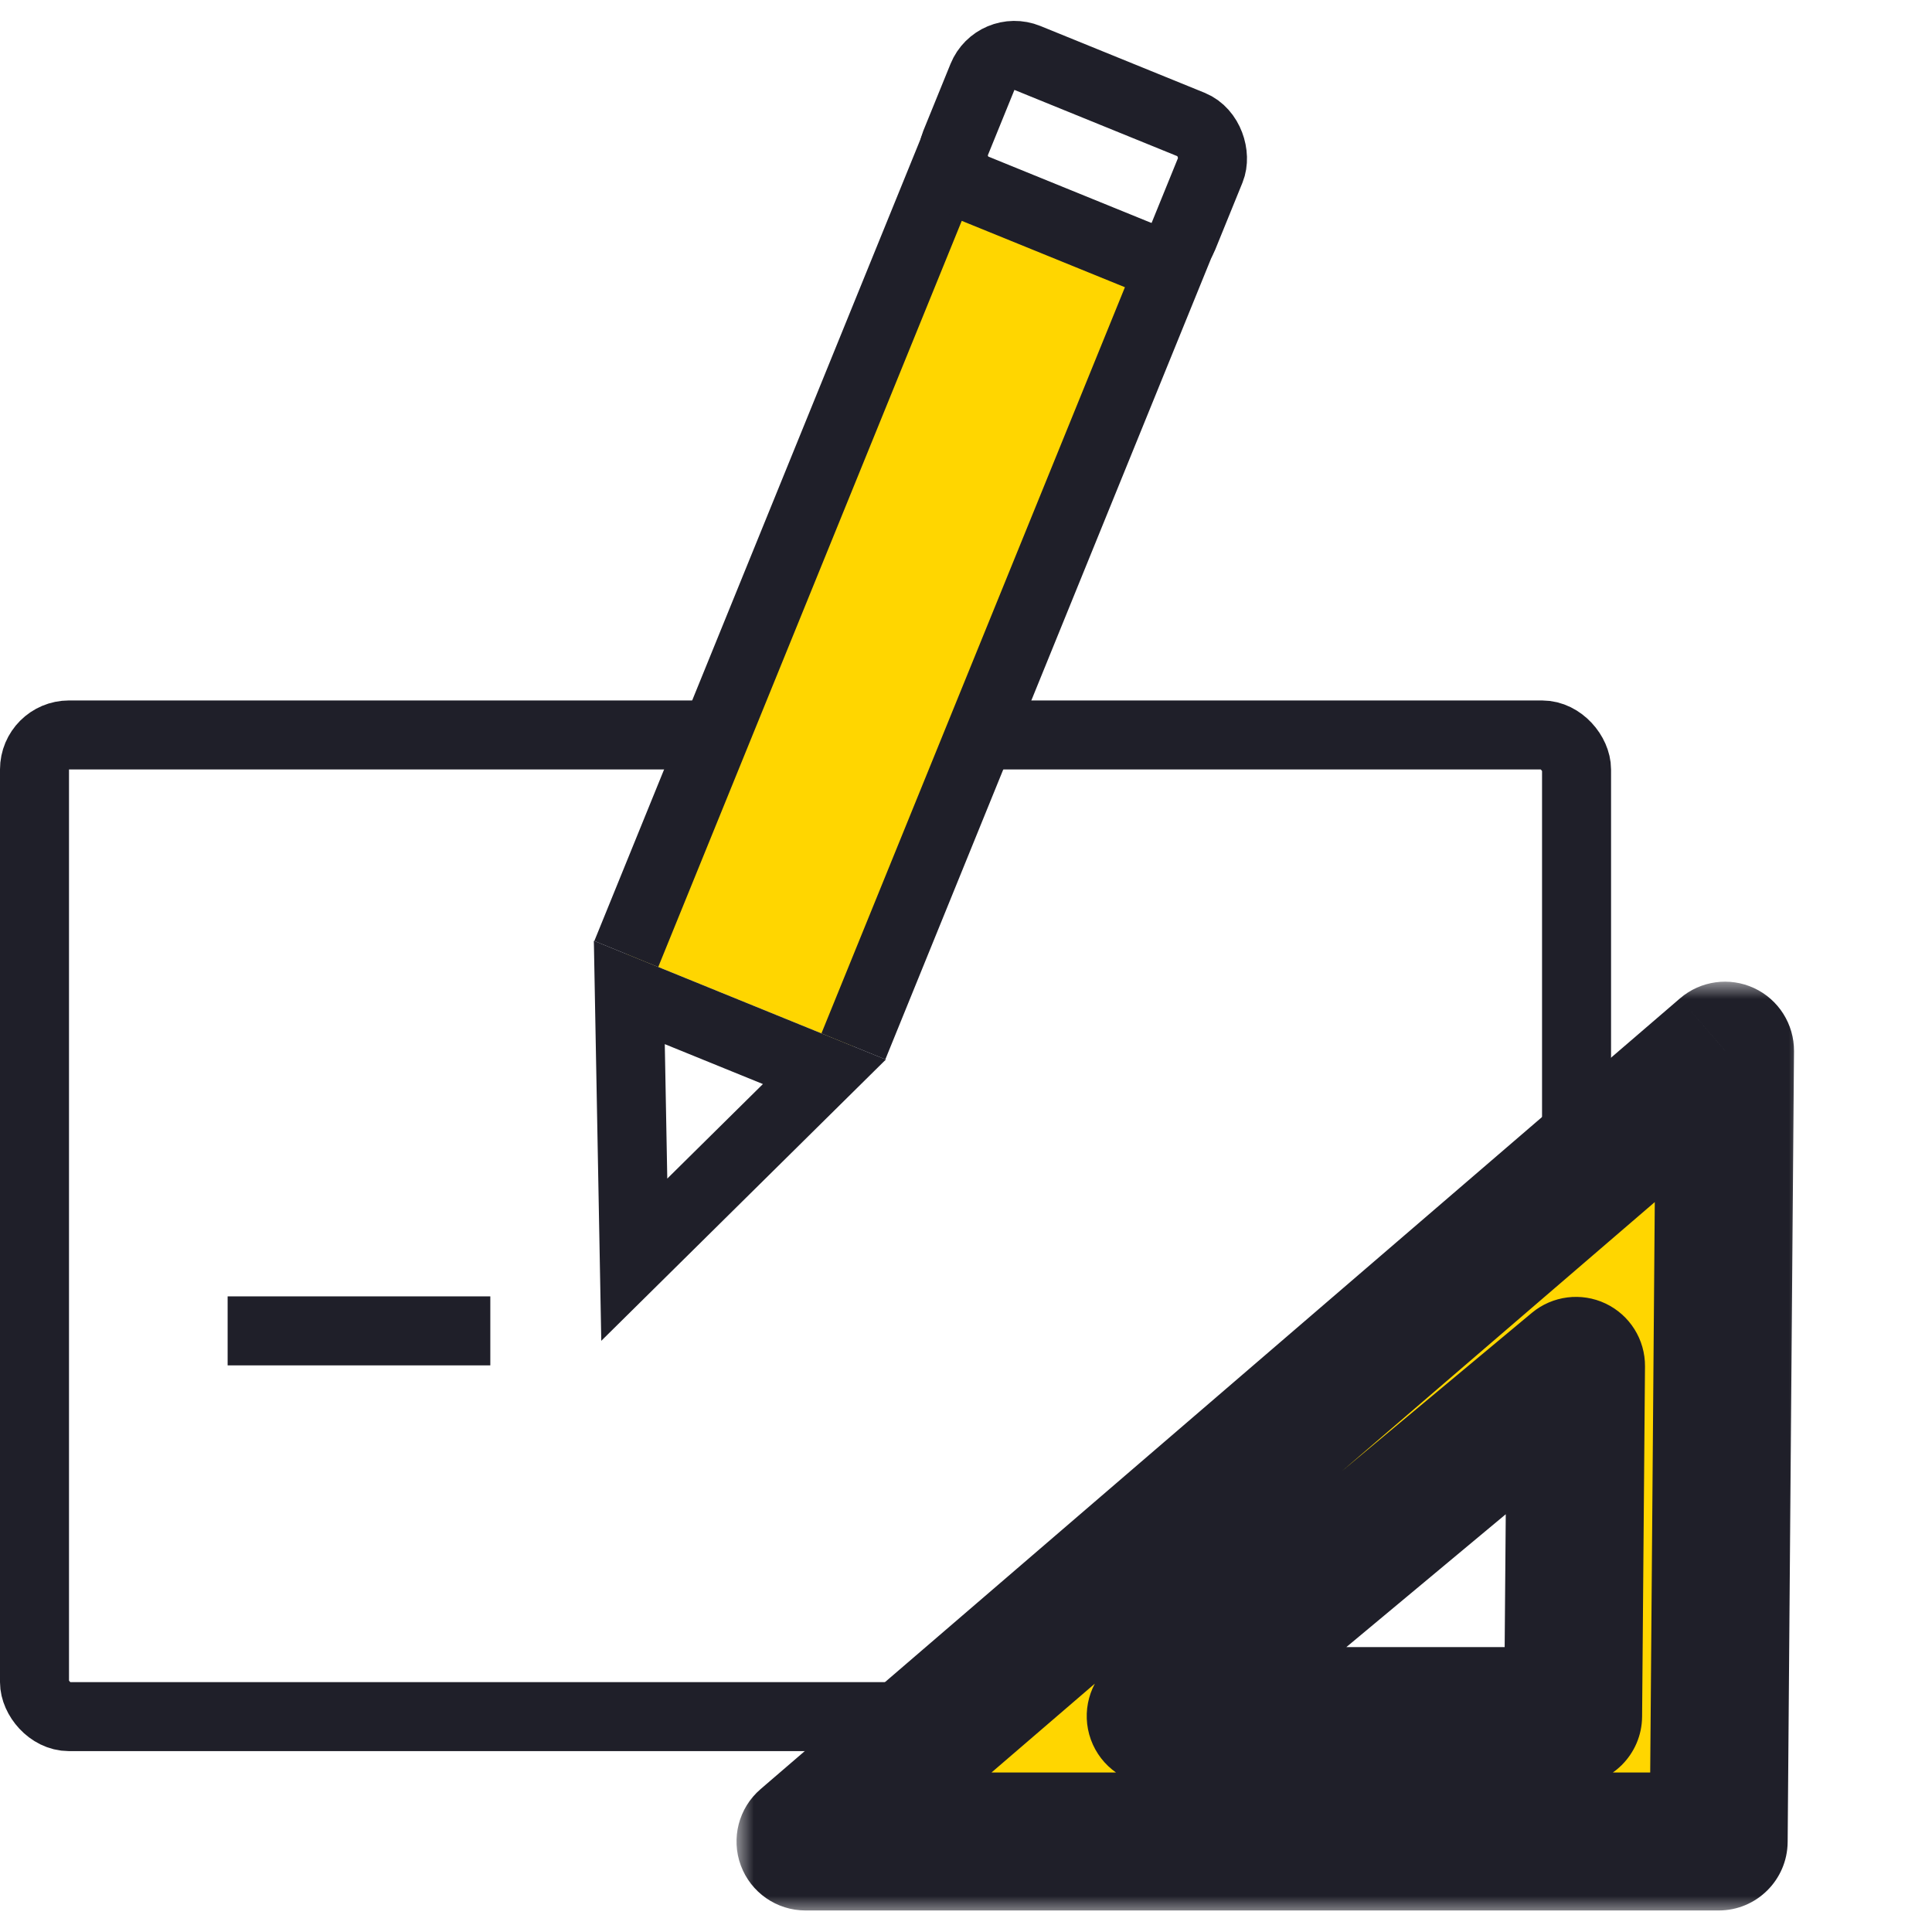
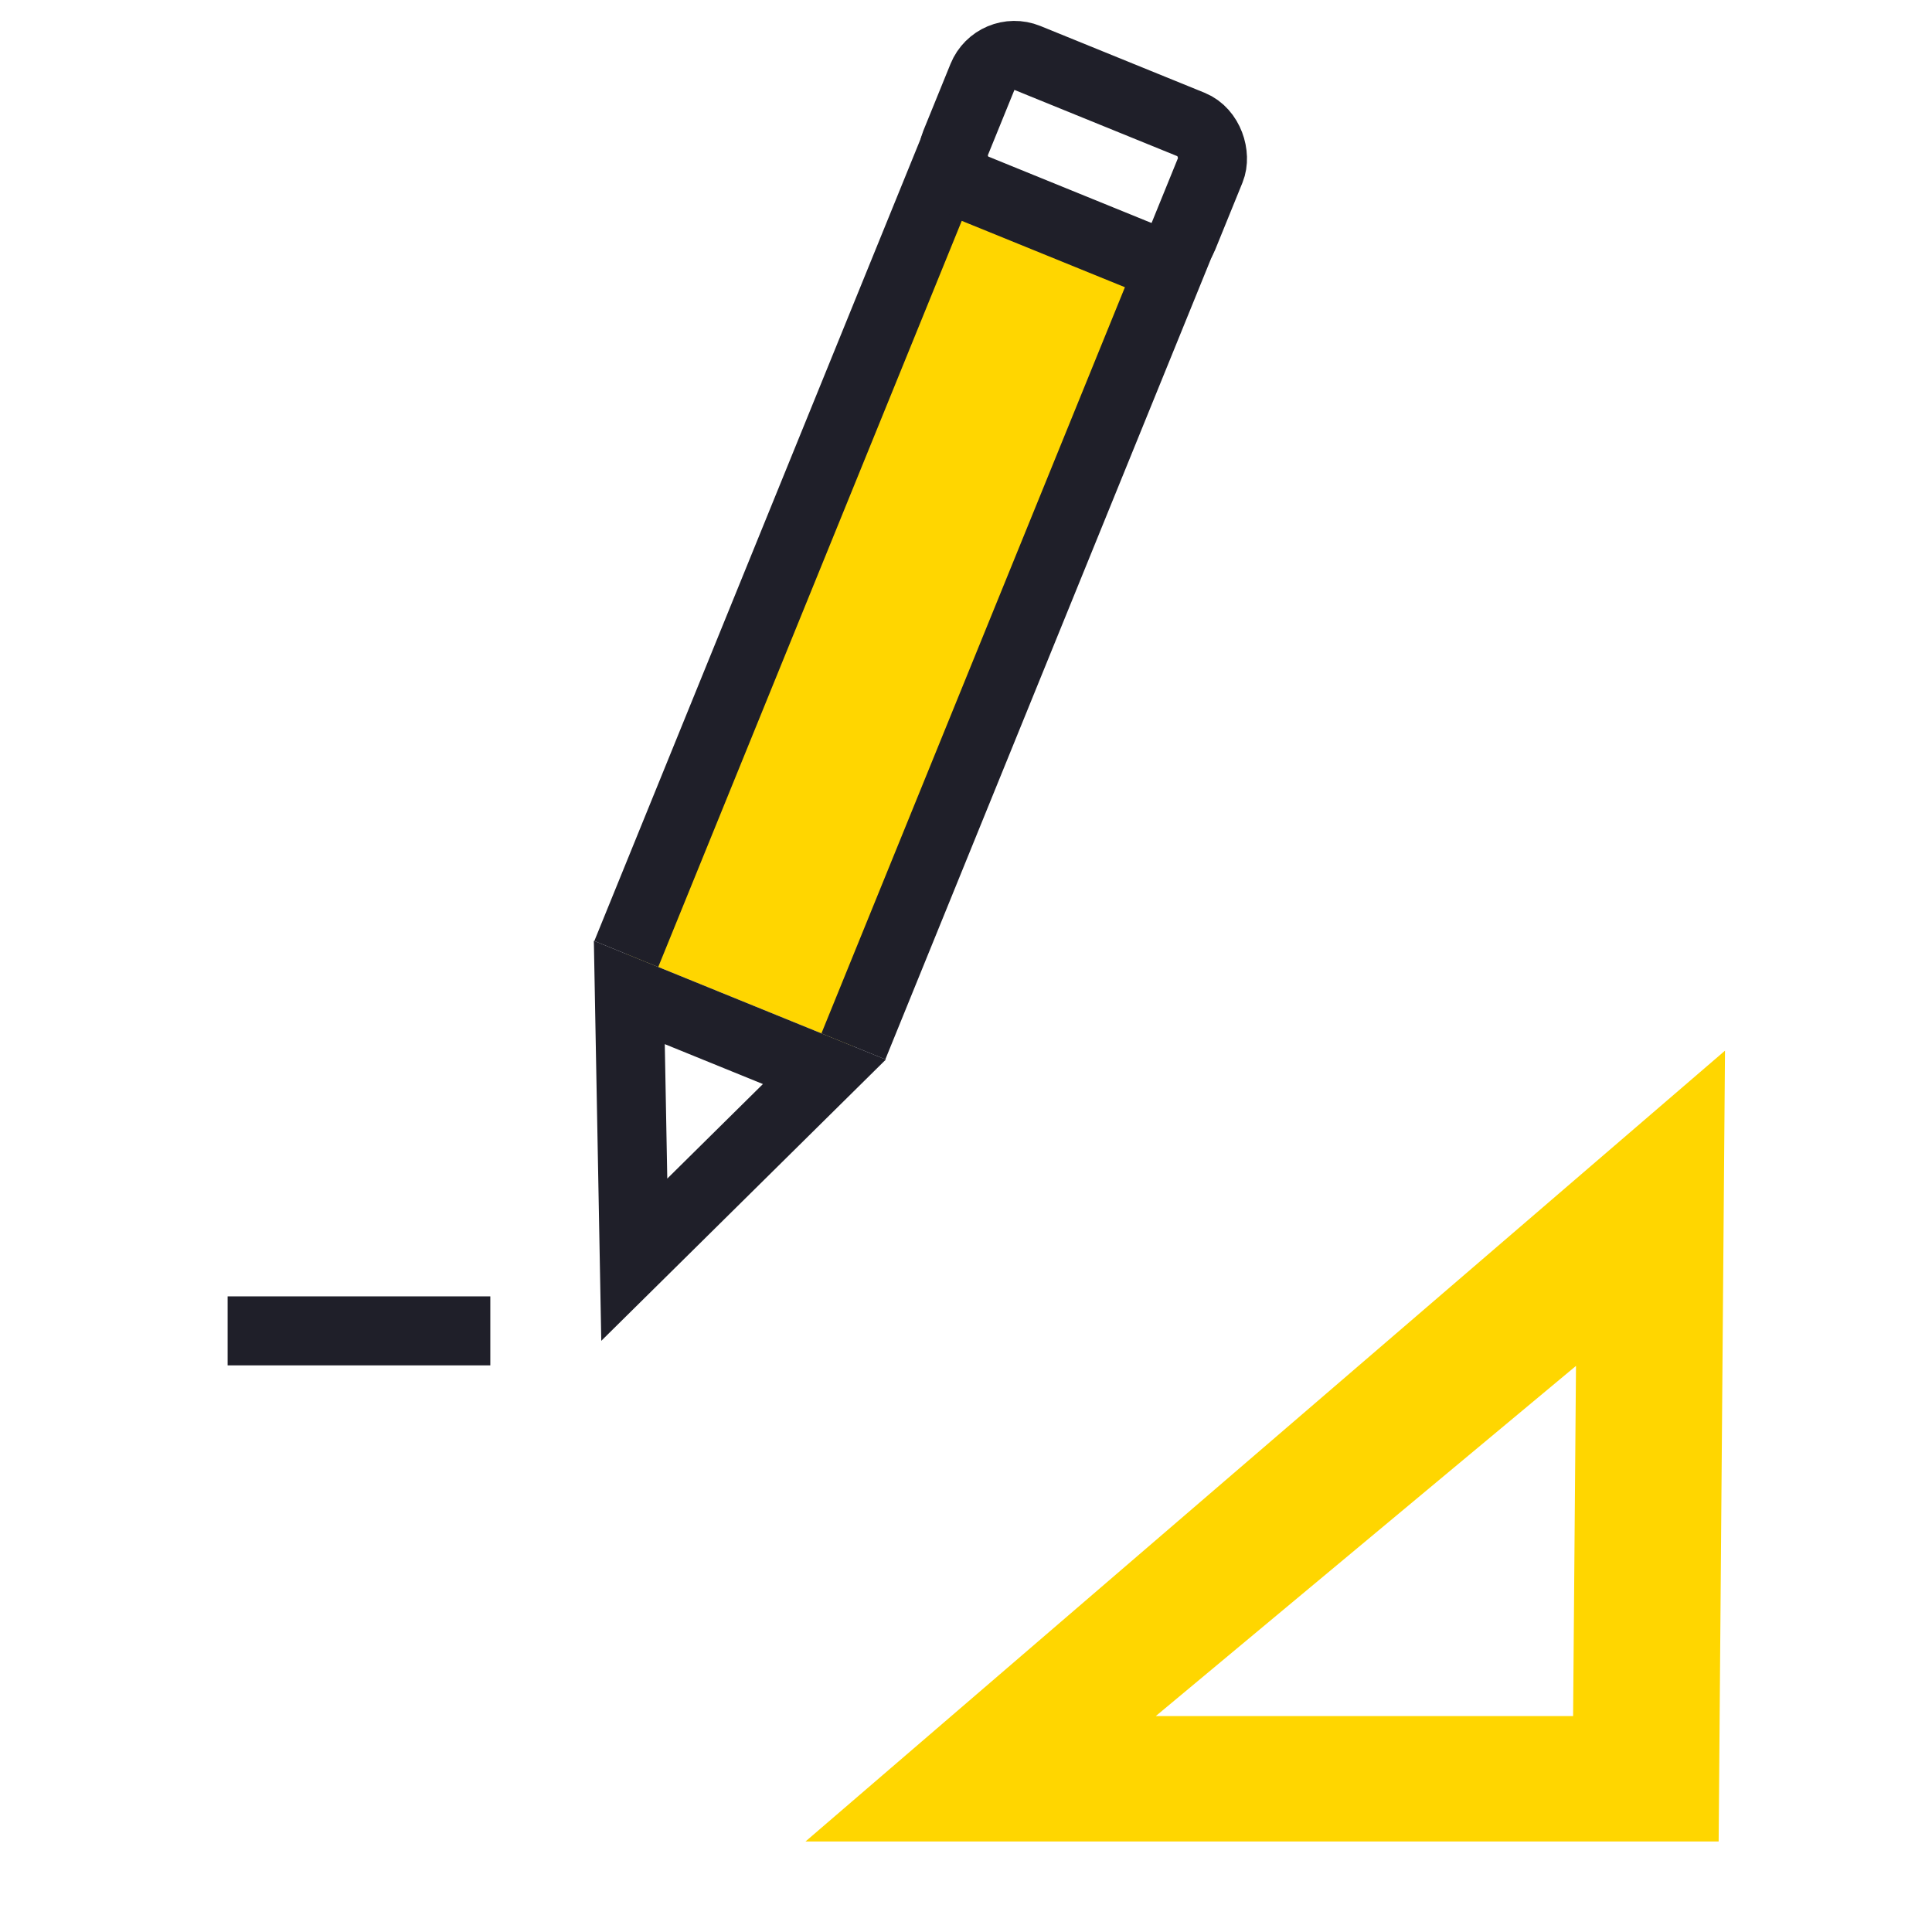
<svg xmlns="http://www.w3.org/2000/svg" width="56" height="56" viewBox="0 0 56 56" fill="none">
-   <rect x="1" y="21.303" width="44.697" height="28.454" rx="1" stroke="#1F1F29" stroke-width="2" />
  <path d="M33.915 7.762L27.333 5.084L18.153 27.652L24.736 30.33L33.915 7.762Z" fill="#FFD600" />
  <mask id="path-3-outside-1" maskUnits="userSpaceOnUse" x="21.348" y="28.454" width="31" height="27" fill="black">
    <rect fill="white" x="21.348" y="28.454" width="31" height="27" />
-     <path fill-rule="evenodd" clip-rule="evenodd" d="M49.816 53.376L50 30.454L23.348 53.376H49.816ZM45.597 49.742L45.681 39.591L33.5 49.742H45.597Z" />
  </mask>
  <path fill-rule="evenodd" clip-rule="evenodd" d="M49.816 53.376L50 30.454L23.348 53.376H49.816ZM45.597 49.742L45.681 39.591L33.5 49.742H45.597Z" fill="#FFD600" />
-   <path d="M50 30.454L52 30.47C52.006 29.686 51.553 28.97 50.842 28.64C50.13 28.31 49.291 28.426 48.696 28.938L50 30.454ZM49.816 53.376V55.376C50.915 55.376 51.807 54.49 51.816 53.392L49.816 53.376ZM23.348 53.376L22.044 51.86C21.41 52.405 21.182 53.288 21.473 54.072C21.764 54.856 22.512 55.376 23.348 55.376V53.376ZM45.681 39.591L47.681 39.607C47.688 38.828 47.241 38.117 46.537 37.783C45.833 37.45 44.999 37.556 44.401 38.054L45.681 39.591ZM45.597 49.742V51.742C46.696 51.742 47.588 50.857 47.597 49.759L45.597 49.742ZM33.5 49.742L32.219 48.206C31.572 48.745 31.332 49.631 31.619 50.423C31.906 51.215 32.658 51.742 33.5 51.742V49.742ZM48 30.438L47.816 53.36L51.816 53.392L52 30.47L48 30.438ZM24.652 54.892L51.304 31.971L48.696 28.938L22.044 51.86L24.652 54.892ZM49.816 51.376H23.348V55.376H49.816V51.376ZM43.681 39.574L43.597 49.726L47.597 49.759L47.681 39.607L43.681 39.574ZM34.78 51.279L46.962 41.127L44.401 38.054L32.219 48.206L34.78 51.279ZM45.597 47.742H33.5V51.742H45.597V47.742Z" fill="#1F1F29" mask="url(#path-3-outside-1)" />
  <path d="M24.736 30.33L33.915 7.762L27.333 5.084L18.153 27.652" stroke="#1F1F29" stroke-width="2" />
  <path d="M23.895 31.067L18.385 36.513L18.241 28.767L23.895 31.067Z" stroke="#1F1F29" stroke-width="2" />
  <path d="M6.598 38.576H14.212" stroke="#1F1F29" stroke-width="2" />
  <rect x="28.854" y="1.303" width="7.136" height="4.091" rx="1" transform="rotate(22.134 28.854 1.303)" stroke="#1F1F29" stroke-width="2" />
</svg>